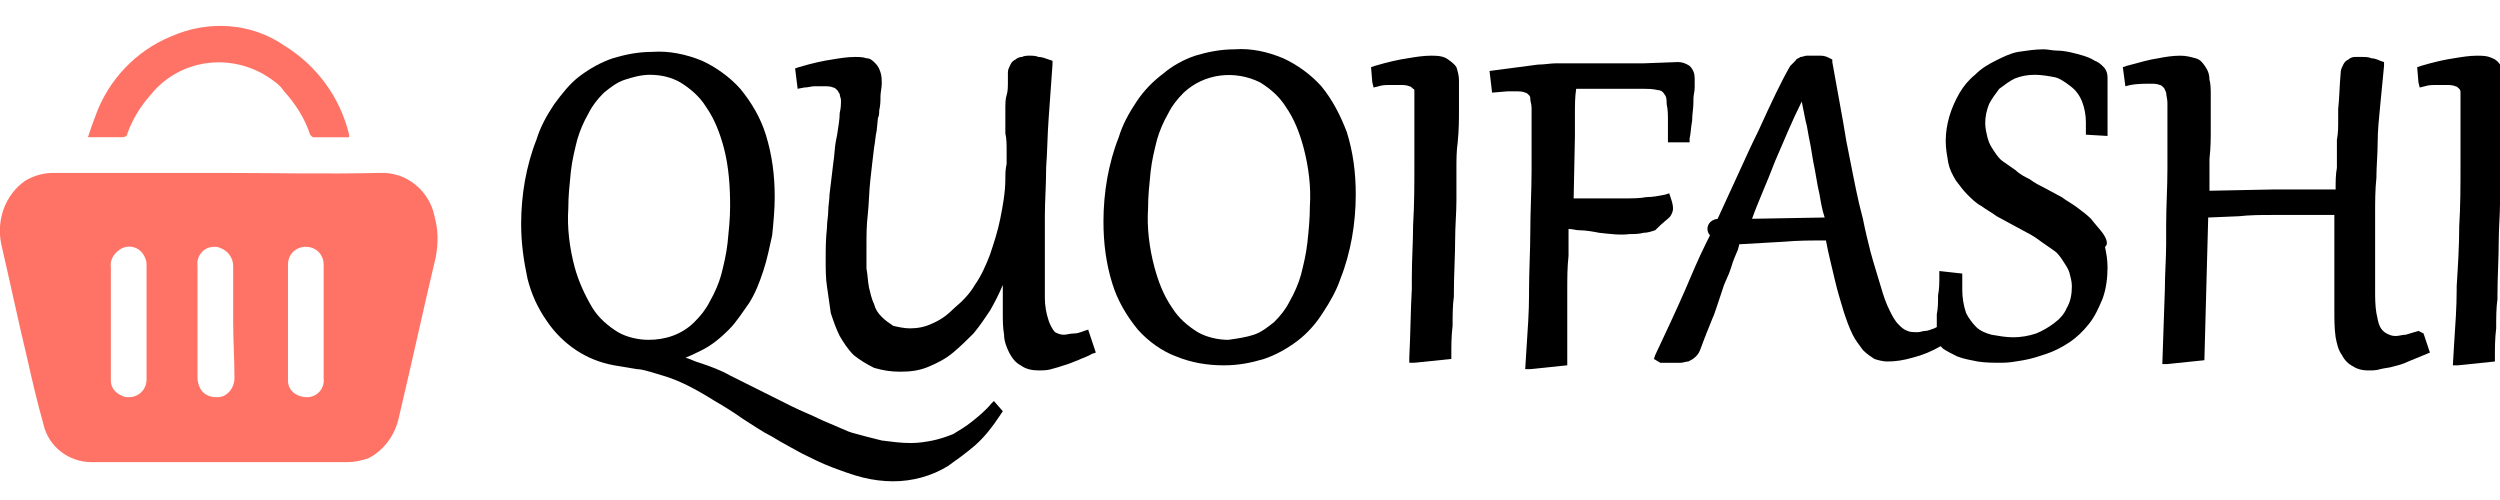
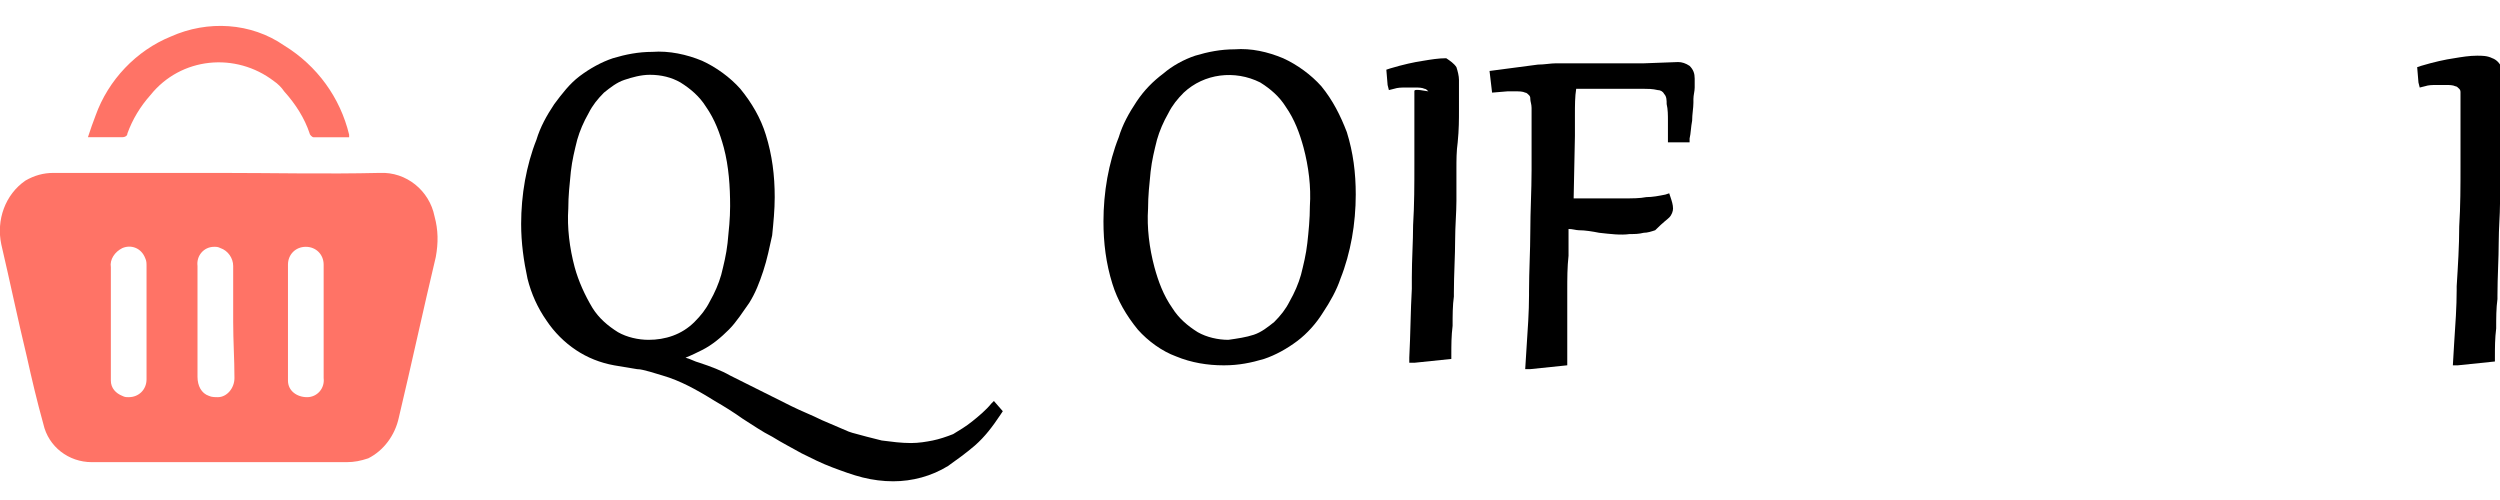
<svg xmlns="http://www.w3.org/2000/svg" version="1.1" id="Layer_1" height="40px" width="200px" x="0px" y="0px" viewBox="0 0 196.2 35.3" style="enable-background:new 0 0 196.2 35.3;" xml:space="preserve">
  <style type="text/css">
	.st0{fill:#FF7366;}
</style>
  <path class="st0" d="M34.1,15c-0.4-2-2.2-3.5-4.3-3.4c-4.2,0.1-8.4,0-12.6,0H4.2c-0.8,0-1.5,0.2-2.2,0.6c-1.6,1.1-2.3,3.1-1.9,5  c0.7,3,1.3,5.9,2,8.8c0.4,1.8,0.8,3.5,1.3,5.3c0.4,1.8,2,3,3.8,3h20c0.6,0,1.1-0.1,1.7-0.3c1.2-0.6,2.1-1.8,2.4-3.2  c1-4.2,1.9-8.4,2.9-12.6C34.4,17.1,34.4,16.1,34.1,15z M11.5,27.8c0,0.8-0.6,1.4-1.4,1.4c-0.2,0-0.3,0-0.5-0.1  c-0.5-0.2-0.9-0.6-0.9-1.2c0-0.1,0-0.2,0-0.3c0-2.9,0-5.8,0-8.6c-0.1-0.6,0.3-1.2,0.9-1.5c0.7-0.3,1.5,0,1.8,0.8  c0.1,0.2,0.1,0.4,0.1,0.6c0,1.5,0,3,0,4.5l0,0C11.5,24.8,11.5,26.3,11.5,27.8z M18.4,27.7c0,0.8-0.6,1.5-1.3,1.5  c-0.2,0-0.5,0-0.7-0.1c-0.6-0.2-0.9-0.8-0.9-1.5v-4c0-1.5,0-3.1,0-4.7c-0.1-0.8,0.5-1.5,1.3-1.5c0.2,0,0.3,0,0.5,0.1  c0.6,0.2,1,0.8,1,1.4c0,1.5,0,2.9,0,4.4S18.4,26.2,18.4,27.7z M25.4,27.7c0.1,0.8-0.5,1.5-1.3,1.5s-1.5-0.5-1.5-1.3  c0-0.1,0-0.2,0-0.2v-4.5c0-1.5,0-2.9,0-4.4c0-0.8,0.6-1.4,1.4-1.4s1.4,0.6,1.4,1.4C25.4,21.8,25.4,24.8,25.4,27.7z" />
  <path class="st0" d="M9.6,8.8c0.2,0,0.4-0.1,0.4-0.3c0.4-1.1,1-2.1,1.8-3c2.4-3,6.7-3.4,9.7-1.1c0.3,0.2,0.6,0.5,0.8,0.8  c0.9,1,1.6,2.1,2,3.3c0,0.1,0.2,0.3,0.3,0.3c0.9,0,1.8,0,2.8,0V8.6c-0.7-2.9-2.5-5.4-5.1-7c-2.6-1.8-6-2-8.9-0.7  C10.7,2,8.5,4.3,7.5,7.1C7.3,7.6,7.1,8.2,6.9,8.8H9.6z" />
  <g>
    <path d="M77.8,29.7c-0.4,0.5-1,1-1.5,1.4c-0.5,0.4-1,0.7-1.5,1c-0.5,0.2-1.1,0.4-1.6,0.5c-0.5,0.1-1.1,0.2-1.7,0.2   c-0.8,0-1.5-0.1-2.3-0.2c-0.8-0.2-1.6-0.4-2.3-0.6l-0.3-0.1c-0.7-0.3-1.4-0.6-2.1-0.9c-0.8-0.4-1.6-0.7-2.4-1.1l-2.4-1.2   c-0.4-0.2-0.8-0.4-1.2-0.6c-0.4-0.2-0.8-0.4-1.2-0.6c-0.7-0.4-1.5-0.7-2.4-1c-0.4-0.1-0.7-0.3-1.1-0.4c0.5-0.2,0.9-0.4,1.3-0.6   c0.8-0.4,1.5-1,2.1-1.6c0.6-0.6,1.1-1.4,1.6-2.1c0.5-0.8,0.8-1.6,1.1-2.5c0.3-0.9,0.5-1.9,0.7-2.8c0.1-1,0.2-2,0.2-3   c0-1.7-0.2-3.3-0.7-4.9c-0.4-1.3-1.1-2.5-2-3.6c-0.8-0.9-1.9-1.7-3-2.2c-1.2-0.5-2.6-0.8-3.9-0.7c-1.1,0-2.1,0.2-3.1,0.5   c-0.9,0.3-1.8,0.8-2.6,1.4c-0.8,0.6-1.4,1.4-2,2.2c-0.6,0.9-1.1,1.8-1.4,2.8c-0.4,1-0.7,2.1-0.9,3.2c-0.2,1.1-0.3,2.3-0.3,3.4   c0,1.5,0.2,2.9,0.5,4.3c0.3,1.2,0.8,2.3,1.5,3.3c0.6,0.9,1.4,1.7,2.3,2.3c0.9,0.6,1.9,1,3,1.2l1.8,0.3c0.3,0,0.6,0.1,1,0.2   c0.3,0.1,0.7,0.2,1,0.3c0.7,0.2,1.4,0.5,2,0.8c0.6,0.3,1.3,0.7,2.1,1.2c0.7,0.4,1.5,0.9,2.2,1.4c0.8,0.5,1.5,1,2.3,1.4   c0.8,0.5,1.6,0.9,2.3,1.3c0.8,0.4,1.6,0.8,2.4,1.1c0.8,0.3,1.6,0.6,2.4,0.8c0.8,0.2,1.6,0.3,2.4,0.3c0,0,0,0,0,0   c1.5,0,3-0.4,4.3-1.2c0.7-0.5,1.4-1,2.1-1.6c0.8-0.7,1.4-1.5,2-2.4l0.2-0.3L78,29.5L77.8,29.7z M50.9,24.7L50.9,24.7L50.9,24.7   c-0.8,0-1.7-0.2-2.4-0.6c-0.8-0.5-1.5-1.1-2-1.9c-0.6-1-1.1-2.1-1.4-3.2c-0.4-1.5-0.6-3.1-0.5-4.6c0-1,0.1-1.9,0.2-2.9   c0.1-0.9,0.3-1.7,0.5-2.5c0.2-0.7,0.5-1.4,0.9-2.1c0.3-0.6,0.7-1.1,1.2-1.6c0.5-0.4,1-0.8,1.6-1c0.6-0.2,1.3-0.4,2-0.4   c0.9,0,1.7,0.2,2.4,0.6c0.8,0.5,1.5,1.1,2,1.9c0.7,1,1.1,2.1,1.4,3.2c0.4,1.5,0.5,3.1,0.5,4.6c0,1-0.1,1.9-0.2,2.9   c-0.1,0.9-0.3,1.7-0.5,2.5c-0.2,0.7-0.5,1.4-0.9,2.1c-0.3,0.6-0.7,1.1-1.2,1.6C53.5,24.3,52.2,24.7,50.9,24.7z" />
-     <path d="M85.4,23.9c-0.4,0.1-0.7,0.3-1.1,0.3c-0.3,0-0.6,0.1-0.8,0.1c-0.3,0-0.5-0.1-0.7-0.2c-0.2-0.2-0.4-0.6-0.5-0.9   C82.1,22.6,82,22,82,21.4v-2.6c0-0.4,0-0.9,0-1.3c0-0.8,0-1.7,0-2.5c0-1.2,0.1-2.4,0.1-3.7l0-0.1c0.1-1.3,0.1-2.6,0.2-3.9   c0.1-1.3,0.2-2.7,0.3-4.2l0-0.3l-0.3-0.1c-0.3-0.1-0.5-0.2-0.8-0.2c-0.2-0.1-0.5-0.1-0.7-0.1c-0.2,0-0.4,0-0.6,0.1   c-0.2,0-0.4,0.1-0.5,0.2c-0.2,0.1-0.3,0.2-0.4,0.4c-0.1,0.2-0.2,0.4-0.2,0.6c0,0.3,0,0.5,0,0.7c0,0.4,0,0.8-0.1,1.1   c-0.1,0.3-0.1,0.7-0.1,0.9c0,0.2,0,0.4,0,0.7c0,0.3,0,0.5,0,0.8c0,0.2,0,0.4,0,0.6C79,8.9,79,9.4,79,9.8c0,0.1,0,0.3,0,0.4   c0,0.3,0,0.5,0,0.7c-0.1,0.4-0.1,0.8-0.1,1.2c0,1-0.2,2.1-0.4,3.1c-0.2,1-0.5,1.9-0.8,2.8c-0.3,0.8-0.7,1.7-1.2,2.4   c-0.4,0.7-1,1.3-1.6,1.8c-0.5,0.5-1,0.9-1.7,1.2c-0.6,0.3-1.2,0.4-1.8,0.4c-0.4,0-0.9-0.1-1.3-0.2c-0.3-0.2-0.6-0.4-0.9-0.7   c-0.3-0.3-0.5-0.6-0.6-1c-0.2-0.4-0.3-0.9-0.4-1.3c-0.1-0.5-0.1-1-0.2-1.5v-1.6c0-0.9,0-1.8,0.1-2.6c0.1-0.9,0.1-1.8,0.2-2.7   c0.1-0.9,0.2-1.8,0.3-2.6c0.1-0.5,0.1-0.9,0.2-1.3l0.1-1C69,7.1,69,6.9,69,6.7c0.1-0.4,0.1-0.8,0.1-1.1c0-0.3,0.1-0.7,0.1-1   c0-0.3,0-0.6-0.1-0.9c-0.1-0.3-0.2-0.5-0.4-0.7c-0.2-0.2-0.4-0.4-0.7-0.4c-0.3-0.1-0.6-0.1-0.9-0.1c-0.6,0-1.2,0.1-1.8,0.2   c-0.7,0.1-1.6,0.3-2.6,0.6l-0.3,0.1l0.2,1.6l0.5-0.1c0.3,0,0.6-0.1,0.8-0.1c0.2,0,0.5,0,0.8,0c0.2,0,0.5,0,0.7,0.1   c0.1,0,0.2,0.1,0.3,0.2c0.1,0.1,0.1,0.2,0.2,0.3c0,0.2,0.1,0.3,0.1,0.5c0,0.3,0,0.6-0.1,1c0,0.5-0.1,1-0.2,1.7l-0.1,0.5   c-0.1,0.5-0.1,1.1-0.2,1.7c-0.1,0.8-0.2,1.6-0.3,2.5c0,0.4-0.1,0.9-0.1,1.3c0,0.4-0.1,0.8-0.1,1.3c-0.1,0.9-0.1,1.7-0.1,2.5   c0,0.7,0,1.5,0.1,2.1c0.1,0.7,0.2,1.4,0.3,2.1c0.2,0.6,0.4,1.2,0.7,1.8c0.3,0.5,0.6,1,1.1,1.5c0.5,0.4,1,0.7,1.6,1   c0.7,0.2,1.3,0.3,2,0.3c0,0,0.1,0,0.1,0c0.8,0,1.5-0.1,2.2-0.4c0.7-0.3,1.3-0.6,1.9-1.1c0.6-0.5,1.1-1,1.6-1.5   c0.5-0.6,0.9-1.2,1.3-1.8c0.4-0.7,0.7-1.3,1-2c0,0,0,0,0-0.1c0,0.1,0,0.1,0,0.2v2.1c0,0.6,0,1.1,0.1,1.7c0,0.5,0.2,1,0.4,1.4   c0.2,0.4,0.5,0.8,0.9,1c0.4,0.3,0.9,0.4,1.4,0.4c0.3,0,0.7,0,1-0.1c0.4-0.1,0.7-0.2,1-0.3c0.4-0.1,0.8-0.3,1.1-0.4   c0.4-0.2,0.8-0.3,1.1-0.5l0.3-0.1l-0.5-1.5L85.4,23.9z" />
    <path d="M103.7,4.8c-0.8-0.9-1.9-1.7-3-2.2c-1.2-0.5-2.5-0.8-3.8-0.7c-1.1,0-2.1,0.2-3.1,0.5c-0.9,0.3-1.8,0.8-2.5,1.4   c-0.8,0.6-1.5,1.3-2.1,2.2c-0.6,0.9-1.1,1.8-1.4,2.8c-0.4,1-0.7,2.1-0.9,3.2c-0.2,1.1-0.3,2.3-0.3,3.4c0,1.7,0.2,3.3,0.7,4.9   c0.4,1.3,1.1,2.5,2,3.6c0.8,0.9,1.9,1.7,3,2.1c1.2,0.5,2.5,0.7,3.7,0.7c0,0,0.1,0,0.1,0c1.1,0,2.1-0.2,3.1-0.5   c0.9-0.3,1.8-0.8,2.6-1.4c0.8-0.6,1.5-1.4,2-2.2c0.6-0.9,1.1-1.8,1.4-2.7c0.4-1,0.7-2.1,0.9-3.2c0.2-1.1,0.3-2.3,0.3-3.4   c0-1.7-0.2-3.3-0.7-4.9C105.2,7.1,104.6,5.9,103.7,4.8z M102.6,17.1c-0.1,0.9-0.3,1.7-0.5,2.5c-0.2,0.7-0.5,1.4-0.9,2.1   c-0.3,0.6-0.7,1.1-1.2,1.6c-0.5,0.4-1,0.8-1.6,1c-0.6,0.2-1.3,0.3-2,0.4h0c0,0,0,0,0,0c-0.8,0-1.7-0.2-2.4-0.6   c-0.8-0.5-1.5-1.1-2-1.9c-0.7-1-1.1-2.1-1.4-3.2c-0.4-1.5-0.6-3.1-0.5-4.6c0-1,0.1-1.9,0.2-2.9c0.1-0.9,0.3-1.7,0.5-2.5   c0.2-0.7,0.5-1.4,0.9-2.1c0.3-0.6,0.7-1.1,1.2-1.6c1.6-1.5,4-1.8,6-0.8c0.8,0.5,1.5,1.1,2,1.9c0.7,1,1.1,2.1,1.4,3.2   c0.4,1.5,0.6,3.1,0.5,4.6C102.8,15.2,102.7,16.2,102.6,17.1z" />
-     <path d="M113.5,2.6c-0.4-0.2-0.8-0.2-1.2-0.2c-0.6,0-1.2,0.1-1.8,0.2c-0.7,0.1-1.6,0.3-2.6,0.6l-0.3,0.1l0.1,1.2l0.1,0.4l0.4-0.1   c0.3-0.1,0.6-0.1,0.9-0.1h0.8c0.2,0,0.5,0,0.7,0.1c0.1,0,0.2,0.1,0.3,0.2C111,5,111,5.1,111,5.2c0,0.3,0,0.5,0,0.8l0,0l0,1.7   c0,1.1,0,2.2,0,3.2c0,1.6,0,3.2-0.1,4.8c0,1.3-0.1,2.7-0.1,4.1l0,0.9c-0.1,1.7-0.1,3.5-0.2,5.4l0,0.4h0.4l2.9-0.3l0-0.3   c0-0.8,0-1.5,0.1-2.3c0-0.8,0-1.6,0.1-2.3l0-0.3c0-1.4,0.1-2.9,0.1-4.2c0-1,0.1-2.1,0.1-3l0-1.1c0-0.5,0-0.9,0-1.4   c0-0.7,0-1.4,0.1-2.1c0.1-1,0.1-1.8,0.1-2.5V4.3c0-0.3-0.1-0.7-0.2-1C114.1,3,113.8,2.8,113.5,2.6z" />
+     <path d="M113.5,2.6c-0.6,0-1.2,0.1-1.8,0.2c-0.7,0.1-1.6,0.3-2.6,0.6l-0.3,0.1l0.1,1.2l0.1,0.4l0.4-0.1   c0.3-0.1,0.6-0.1,0.9-0.1h0.8c0.2,0,0.5,0,0.7,0.1c0.1,0,0.2,0.1,0.3,0.2C111,5,111,5.1,111,5.2c0,0.3,0,0.5,0,0.8l0,0l0,1.7   c0,1.1,0,2.2,0,3.2c0,1.6,0,3.2-0.1,4.8c0,1.3-0.1,2.7-0.1,4.1l0,0.9c-0.1,1.7-0.1,3.5-0.2,5.4l0,0.4h0.4l2.9-0.3l0-0.3   c0-0.8,0-1.5,0.1-2.3c0-0.8,0-1.6,0.1-2.3l0-0.3c0-1.4,0.1-2.9,0.1-4.2c0-1,0.1-2.1,0.1-3l0-1.1c0-0.5,0-0.9,0-1.4   c0-0.7,0-1.4,0.1-2.1c0.1-1,0.1-1.8,0.1-2.5V4.3c0-0.3-0.1-0.7-0.2-1C114.1,3,113.8,2.8,113.5,2.6z" />
    <path d="M131,15.1c0.2-0.2,0.3-0.5,0.3-0.7c0-0.3-0.1-0.6-0.2-0.9l-0.1-0.3l-0.3,0.1c-0.5,0.1-1,0.2-1.5,0.2   c-0.5,0.1-1.1,0.1-1.8,0.1h-1.9c-0.2,0-0.5,0-0.8,0c-0.4,0-0.8,0-1.2,0l0.1-4.9c0-0.6,0-1.1,0-1.6c0-0.8,0-1.5,0.1-2.1h5.3   c0.3,0,0.7,0,1.1,0.1c0.2,0,0.4,0.1,0.5,0.3c0.2,0.2,0.2,0.5,0.2,0.8c0.1,0.4,0.1,0.9,0.1,1.3v1.7h1.7l0-0.3   c0.1-0.4,0.1-0.9,0.2-1.4c0-0.5,0.1-1,0.1-1.4l0-0.3c0-0.3,0.1-0.6,0.1-0.9l0-0.7c0-0.4-0.1-0.7-0.4-1c-0.3-0.2-0.6-0.3-0.9-0.3   l-2.7,0.1l-6.9,0c-0.4,0-0.9,0.1-1.4,0.1l-3.8,0.5l0.2,1.7l1.2-0.1l0.7,0c0.2,0,0.5,0,0.7,0.1c0.1,0,0.2,0.1,0.3,0.2   c0.1,0.1,0.1,0.2,0.1,0.3c0,0.2,0.1,0.4,0.1,0.7v0c0,0.7,0,1.4,0,2c0,1,0,1.9,0,2.9c0,1.6-0.1,3.2-0.1,4.8c0,1.5-0.1,3.1-0.1,4.7   l0,0.3c0,1.3-0.1,2.7-0.2,4.2l-0.1,1.6h0.4l2.9-0.3l0-0.3c0-0.4,0-0.7,0-1.1c0-0.6,0-1.1,0-1.7l0-2.8c0-0.9,0-1.8,0.1-2.7   c0-0.3,0-0.6,0-0.9c0-0.4,0-0.8,0-1.2c0.3,0,0.6,0.1,0.8,0.1c0.5,0,1.1,0.1,1.6,0.2c0.9,0.1,1.7,0.2,2.4,0.1c0.4,0,0.7,0,1.1-0.1   c0.3,0,0.6-0.1,0.9-0.2C130.6,15.4,130.8,15.3,131,15.1z" />
-     <path d="M165,16.3c-0.3-0.4-0.6-0.7-0.9-1.1c-0.3-0.3-0.7-0.6-1.1-0.9c-0.4-0.3-0.8-0.5-1.2-0.8l-1.3-0.7c-0.4-0.2-0.8-0.4-1.2-0.7   c-0.4-0.2-0.8-0.4-1.1-0.7c-0.3-0.2-0.7-0.5-1-0.7c-0.3-0.2-0.5-0.5-0.7-0.8c-0.2-0.3-0.4-0.6-0.5-1c-0.1-0.4-0.2-0.8-0.2-1.2   c0-0.5,0.1-1,0.3-1.5c0.2-0.4,0.5-0.8,0.8-1.2c0.4-0.3,0.8-0.6,1.2-0.8c0.5-0.2,1-0.3,1.6-0.3c0.5,0,1.1,0.1,1.6,0.2   c0.4,0.1,0.8,0.4,1.2,0.7c0.4,0.3,0.7,0.7,0.9,1.2c0.2,0.5,0.3,1.1,0.3,1.6v1l1.7,0.1l0-0.4c0-0.2,0-0.4,0-0.6c0-0.3,0-0.6,0-0.8   V4.1c0-0.3-0.1-0.6-0.3-0.8c-0.2-0.2-0.4-0.4-0.7-0.5c-0.3-0.2-0.6-0.3-0.9-0.4c-0.7-0.2-1.4-0.4-2.1-0.4c-0.3,0-0.7-0.1-1-0.1   c-0.7,0-1.3,0.1-2,0.2c-0.6,0.1-1.2,0.4-1.8,0.7c-0.6,0.3-1.1,0.6-1.6,1.1c-0.5,0.4-0.9,0.9-1.2,1.4c-0.7,1.2-1.1,2.5-1.1,3.8   c0,0.6,0.1,1.1,0.2,1.7c0.1,0.5,0.3,0.9,0.6,1.4c0.3,0.4,0.6,0.8,0.9,1.1c0.3,0.3,0.7,0.7,1.1,0.9c0.4,0.3,0.8,0.5,1.2,0.8l2.4,1.3   c0.4,0.2,0.7,0.4,1.1,0.7c0.3,0.2,0.7,0.5,1,0.7c0.3,0.2,0.5,0.5,0.7,0.8c0.2,0.3,0.4,0.6,0.5,0.9c0.1,0.4,0.2,0.7,0.2,1.1   c0,0.6-0.1,1.2-0.4,1.7c-0.2,0.5-0.6,0.9-1,1.2c-0.4,0.3-0.9,0.6-1.4,0.8c-0.6,0.2-1.2,0.3-1.8,0.3c-0.6,0-1.1-0.1-1.7-0.2   c-0.4-0.1-0.9-0.3-1.2-0.6c-0.3-0.3-0.6-0.7-0.8-1.1c-0.2-0.6-0.3-1.2-0.3-1.8l0-0.5c0-0.1,0-0.3,0-0.4l0-0.4l-1.8-0.2l0,0.4   c0,0.5,0,1-0.1,1.5c0,0.6,0,1-0.1,1.5c0,0.4,0,0.7,0,1l-0.2,0.1c-0.3,0.1-0.5,0.2-0.7,0.2c-0.2,0-0.4,0.1-0.6,0.1   c-0.3,0-0.6,0-0.8-0.1c-0.3-0.1-0.5-0.3-0.7-0.5c-0.3-0.3-0.5-0.7-0.7-1.1c-0.3-0.6-0.5-1.2-0.7-1.9c-0.2-0.7-0.5-1.6-0.8-2.7   c-0.2-0.8-0.4-1.6-0.6-2.6l-0.3-1.2c-0.3-1.3-0.6-2.9-1-4.9c-0.3-1.9-0.7-3.9-1.1-6.2l0-0.2l-0.2-0.1c-0.2-0.1-0.4-0.2-0.7-0.2   c-0.2,0-0.4,0-0.6,0c-0.2,0-0.3,0-0.5,0c-0.2,0-0.3,0.1-0.5,0.1c-0.1,0.1-0.3,0.1-0.4,0.3c-0.1,0.1-0.3,0.3-0.4,0.4   c-0.7,1.2-1.5,2.9-2.5,5.1c-0.5,1-1,2.1-1.5,3.2c-0.5,1.1-1.1,2.4-1.7,3.7c-0.7,0.1-0.8,0.6-0.8,0.8c0,0.2,0.1,0.4,0.2,0.5   l-0.3,0.6c-0.6,1.2-1.1,2.4-1.7,3.8c-0.7,1.6-1.5,3.3-2.3,5l-0.1,0.3l0.5,0.3h1.6c0.2,0,0.4-0.1,0.6-0.1c0.2-0.1,0.4-0.2,0.6-0.4   c0.2-0.2,0.3-0.4,0.4-0.7l0.3-0.8c0.1-0.2,0.1-0.3,0.2-0.5l0.4-1c0.1-0.2,0.2-0.5,0.3-0.8l0.6-1.8l0,0c0.1-0.2,0.2-0.5,0.3-0.7   c0.1-0.2,0.2-0.5,0.3-0.8c0.1-0.4,0.3-0.8,0.5-1.3l0.1-0.4l3.5-0.2c1.1-0.1,2.2-0.1,3.3-0.1c0.2,1.1,0.5,2.2,0.7,3.1   c0.2,0.9,0.5,1.8,0.7,2.5c0.2,0.6,0.4,1.2,0.7,1.8c0.2,0.4,0.5,0.8,0.8,1.2c0.3,0.3,0.6,0.5,0.9,0.7c0.3,0.1,0.7,0.2,1,0.2   c0.7,0,1.3-0.1,2-0.3c0.8-0.2,1.5-0.5,2.2-0.9c0.1,0.1,0.1,0.1,0.2,0.2c0.3,0.2,0.7,0.4,1.1,0.6c0.5,0.2,1.1,0.3,1.6,0.4   c0.6,0.1,1.3,0.1,1.9,0.1c0,0,0,0,0,0c0.6,0,1.1-0.1,1.7-0.2c0.6-0.1,1.2-0.3,1.8-0.5c0.6-0.2,1.2-0.5,1.8-0.9   c0.6-0.4,1.1-0.9,1.5-1.4c0.5-0.6,0.8-1.3,1.1-2c0.3-0.8,0.4-1.7,0.4-2.5c0-0.6-0.1-1.1-0.2-1.6C165.5,17.2,165.3,16.7,165,16.3z    M137.5,15.2c0.5-1.4,1.2-2.9,1.8-4.5c0.7-1.6,1.3-3.1,2.1-4.7c0.1,0.5,0.2,1,0.3,1.5l0.1,0.4c0.1,0.6,0.2,1.1,0.3,1.6l0.2,1.2   c0.2,0.9,0.3,1.8,0.5,2.6c0.1,0.6,0.2,1.2,0.4,1.8L137.5,15.2z" />
-     <path d="M189.8,24c-0.3,0.1-0.7,0.2-1,0.3c-0.3,0-0.5,0.1-0.8,0.1c-0.3,0-0.5-0.1-0.7-0.2c-0.2-0.1-0.4-0.3-0.5-0.5   c-0.2-0.4-0.2-0.7-0.3-1.1c-0.1-0.6-0.1-1.2-0.1-1.8l0-4.1c0-0.6,0-1.3,0-1.9c0-0.9,0-1.9,0.1-2.8c0-0.9,0.1-1.9,0.1-2.8   c0-0.9,0.1-1.9,0.2-2.9c0.1-1,0.2-2,0.3-3.1l0-0.3l-0.3-0.1c-0.2-0.1-0.5-0.2-0.7-0.2c-0.2-0.1-0.5-0.1-0.7-0.1c-0.2,0-0.4,0-0.6,0   c-0.2,0-0.4,0.1-0.5,0.2c-0.2,0.1-0.3,0.2-0.4,0.4c-0.1,0.2-0.2,0.4-0.2,0.6c-0.1,1.1-0.1,2-0.2,2.9c0,0.3,0,0.6,0,0.9   c0,0.5,0,1-0.1,1.5c0,0.4,0,0.8,0,1.2c0,0.3,0,0.7,0,1c-0.1,0.5-0.1,1.1-0.1,1.7h-4.9l-5,0.1c0-0.4,0-0.8,0-1.2c0-0.5,0-0.9,0-1.3   c0.1-0.9,0.1-1.6,0.1-2.3V5.5c0-0.4,0-0.9-0.1-1.2c0-0.4-0.1-0.7-0.3-1c-0.2-0.3-0.4-0.6-0.8-0.7c-0.4-0.1-0.7-0.2-1.2-0.2   c-0.6,0-1.2,0.1-1.7,0.2c-0.7,0.1-1.4,0.3-2.5,0.6l-0.3,0.1l0.2,1.5l0.4-0.1c0.5-0.1,1.1-0.1,1.6-0.1c0.2,0,0.5,0,0.7,0.1   c0.1,0,0.2,0.1,0.3,0.2c0.1,0.1,0.1,0.2,0.2,0.4c0,0.2,0.1,0.5,0.1,0.8c0,0.5,0,1.1,0,1.6c0,1.1,0,2.1,0,3.2l0,0.4   c0,1.5-0.1,2.9-0.1,4.4l0,1.5c0,1.1-0.1,2.3-0.1,3.5l-0.2,5.9h0.4l2.9-0.3l0.3-11.2l2.4-0.1c0.9-0.1,1.8-0.1,2.6-0.1h4.9v7.5   c0,0.7,0,1.4,0.1,2.1c0.1,0.5,0.2,1,0.5,1.4c0.2,0.4,0.5,0.7,0.9,0.9c0.3,0.2,0.7,0.3,1.1,0.3c0,0,0,0,0.1,0c0.3,0,0.6,0,0.9-0.1   c0.4-0.1,0.7-0.1,1-0.2c0.4-0.1,0.8-0.2,1.2-0.4l1.7-0.7l-0.5-1.5L189.8,24z" />
    <path d="M196.3,3.3c-0.1-0.3-0.4-0.6-0.7-0.7c-0.4-0.2-0.8-0.2-1.2-0.2c-0.6,0-1.2,0.1-1.8,0.2c-0.7,0.1-1.6,0.3-2.6,0.6l-0.3,0.1   l0.1,1.2l0.1,0.4l0.4-0.1c0.3-0.1,0.6-0.1,0.9-0.1h0.8c0.2,0,0.5,0,0.7,0.1c0.1,0,0.2,0.1,0.3,0.2c0.1,0.1,0.1,0.2,0.1,0.3   c0,0.3,0,0.5,0,0.8l0,0l0,1.7c0,1.1,0,2.2,0,3.2c0,1.6,0,3.2-0.1,4.8c0,1.5-0.1,3.1-0.2,4.7l0,0.3c0,1.3-0.1,2.7-0.2,4.2l-0.1,1.7   h0.4l2.9-0.3l0-0.3c0-0.8,0-1.5,0.1-2.3c0-0.8,0-1.6,0.1-2.3l0-0.3c0-1.4,0.1-2.9,0.1-4.2c0-1,0.1-2.1,0.1-3l0-1.1   c0-0.5,0-0.9,0-1.4c0-0.7,0-1.4,0.1-2.1c0.1-1,0.1-1.8,0.1-2.5V4.3C196.5,4,196.5,3.6,196.3,3.3z" />
  </g>
</svg>